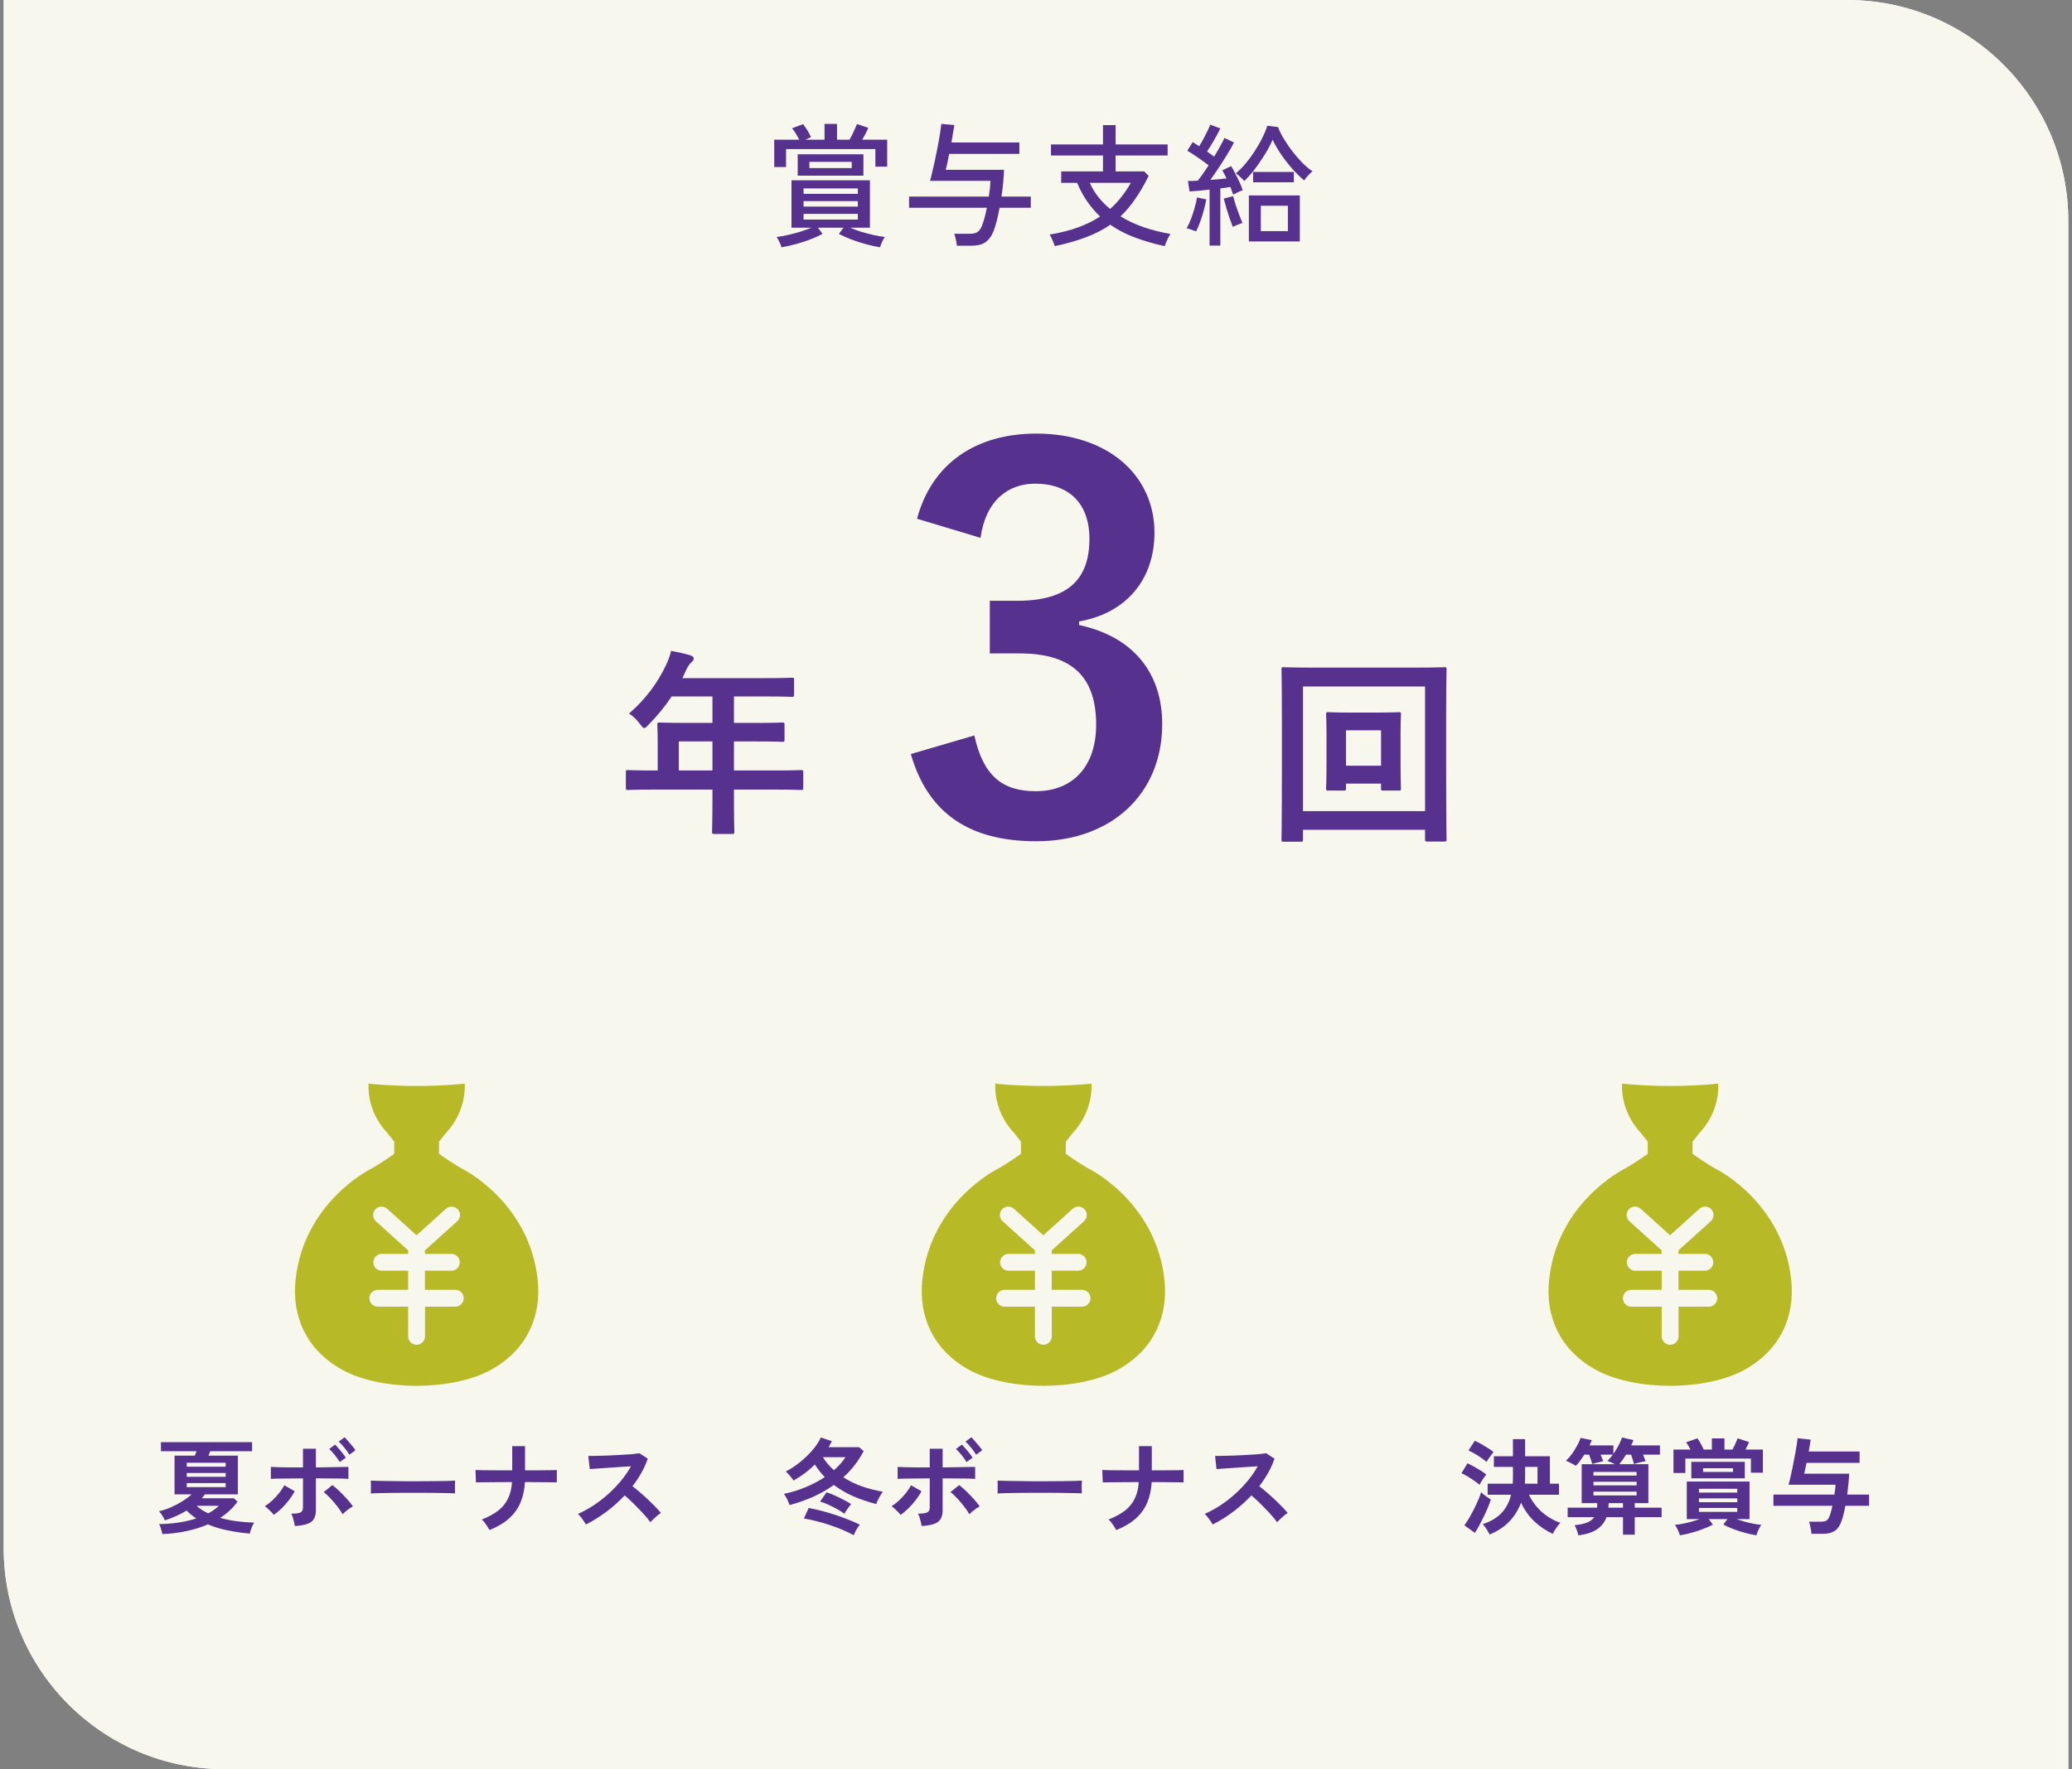
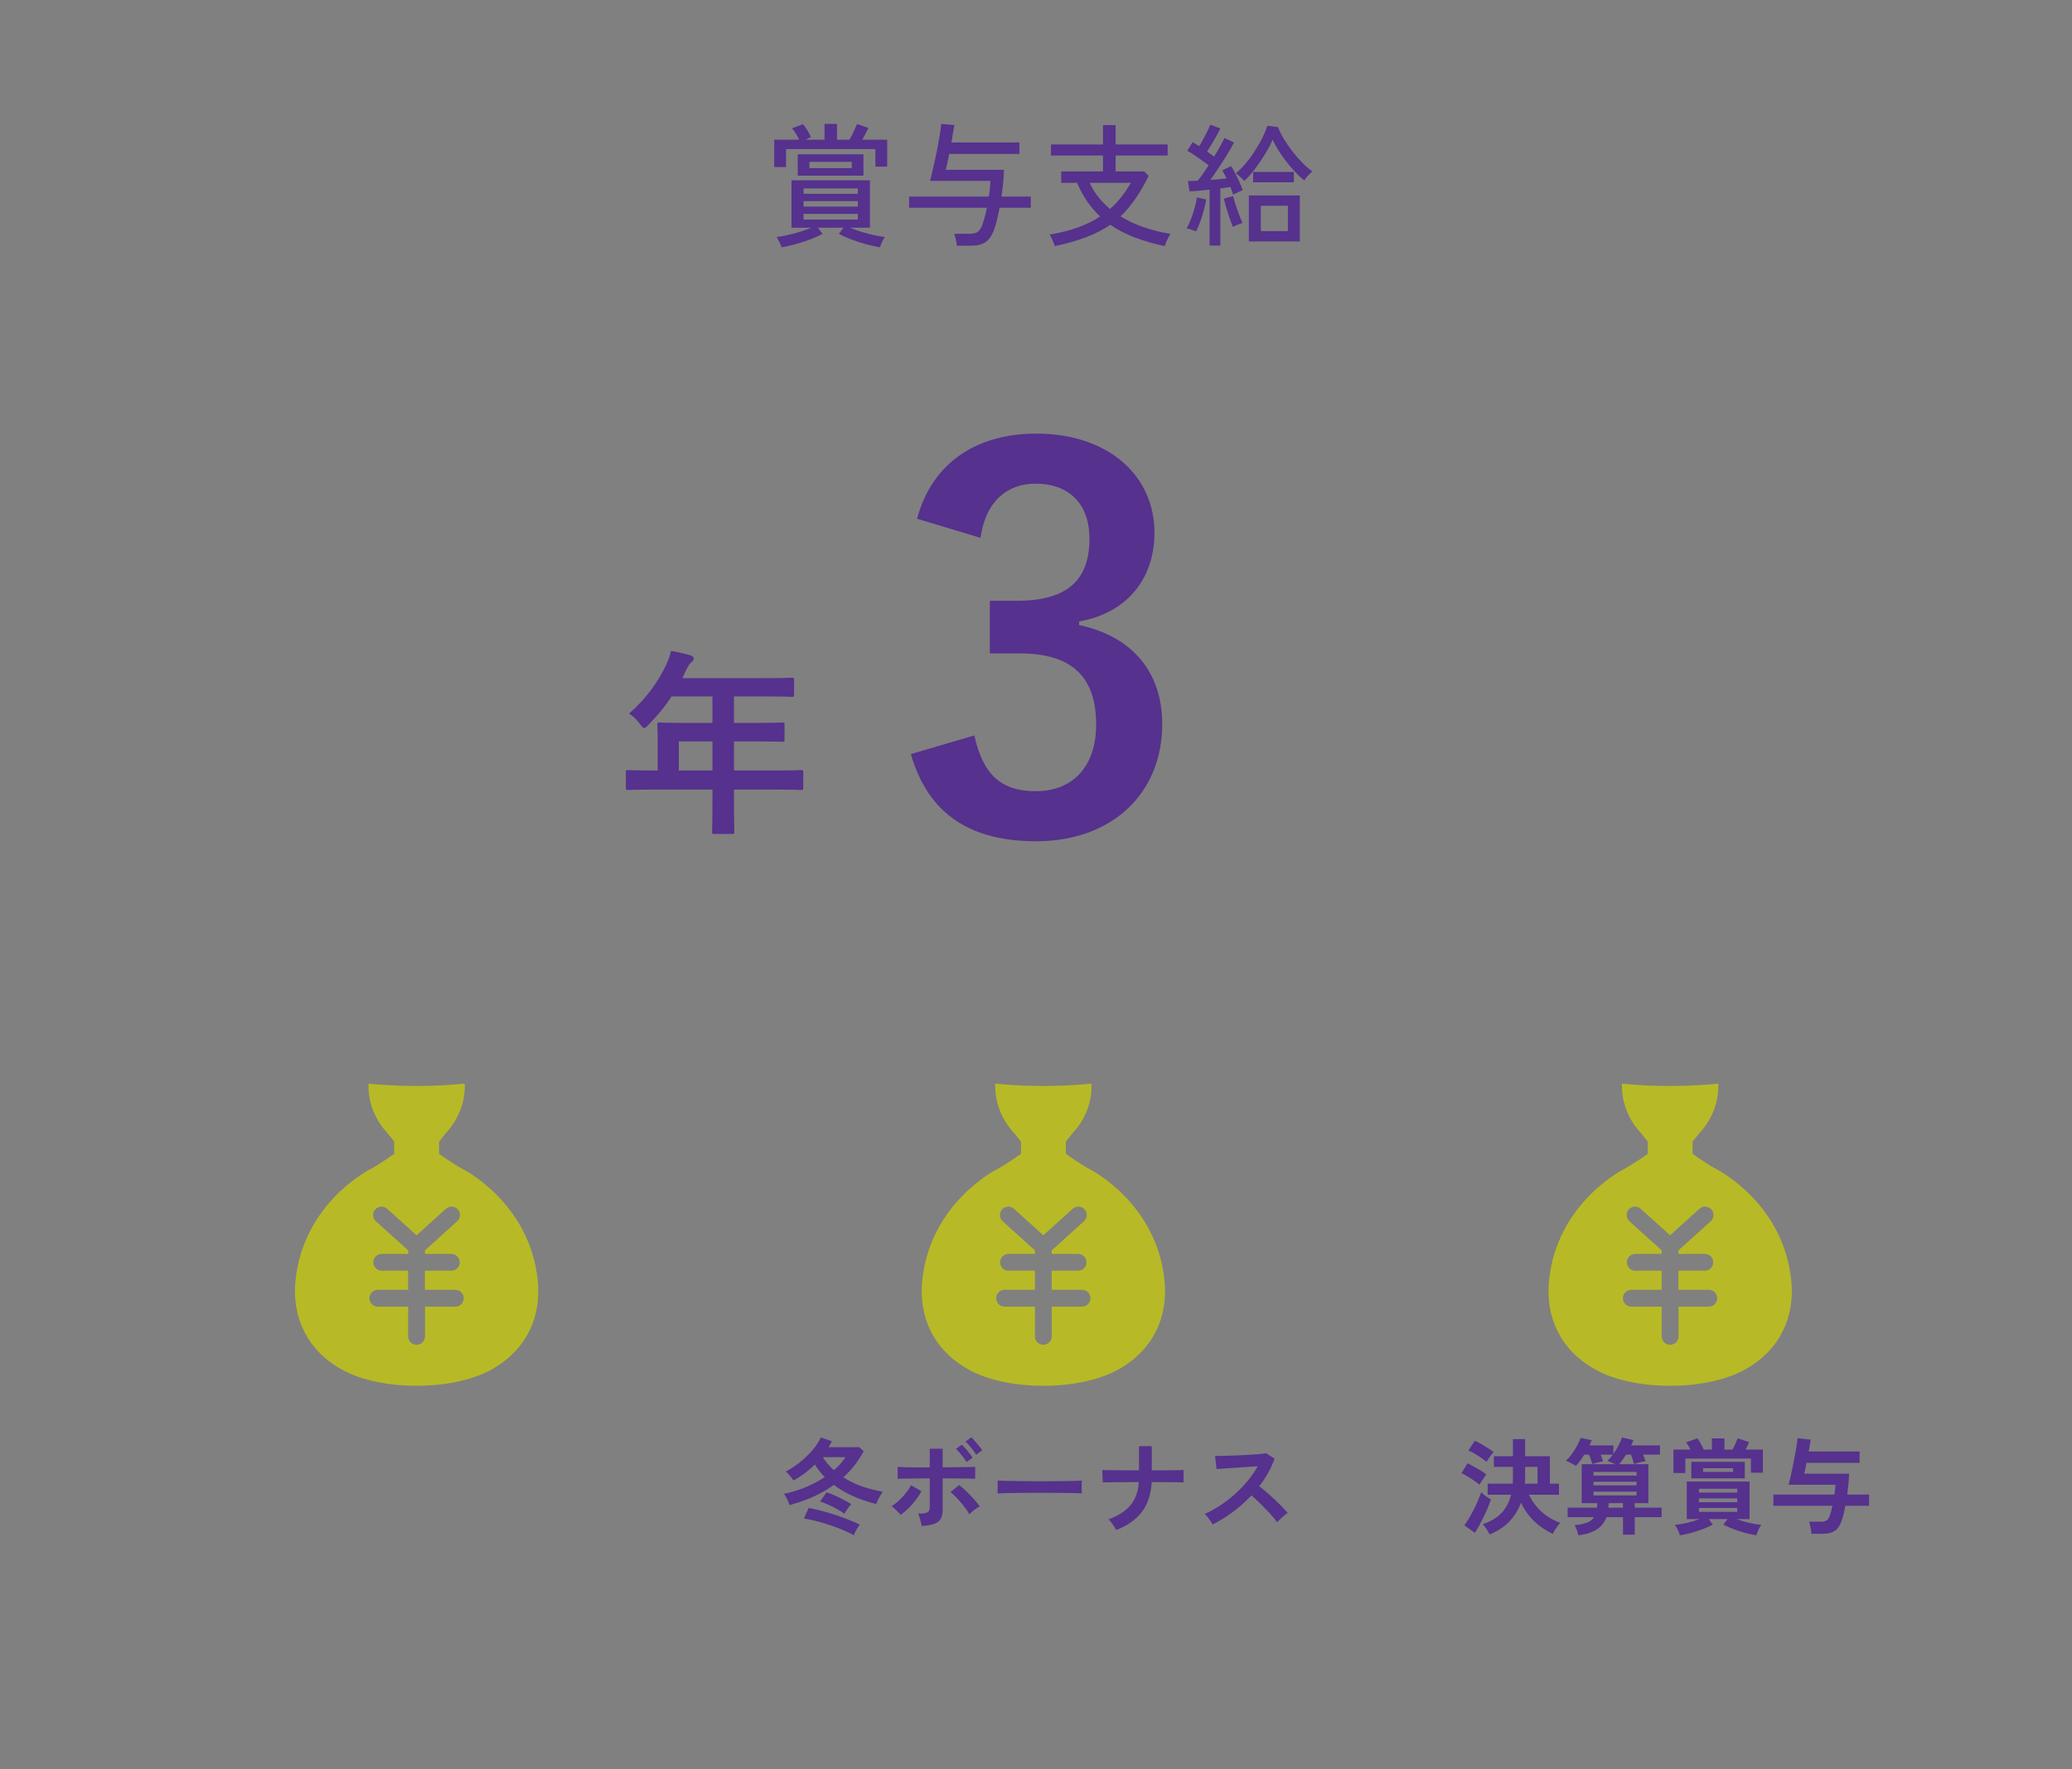
<svg xmlns="http://www.w3.org/2000/svg" width="281" height="240" viewBox="0 0 281 240" fill="none">
  <rect x="0" y="0" width="281" height="240" fill="#808080" stroke="none" />
-   <path d="M0.5 0H250.5C267.069 0 280.5 13.431 280.5 30V240H30.5C13.931 240 0.5 226.569 0.5 210V0Z" fill="white" />
-   <path d="M0.5 0H250.5C267.069 0 280.5 13.431 280.5 30V240H30.5C13.931 240 0.5 226.569 0.5 210V0Z" fill="#F7F7EE" />
  <path d="M132.976 72.96L124.366 70.37C126.396 62.81 132.416 58.82 140.536 58.82C150.266 58.82 156.566 64.49 156.566 72.26C156.566 78.56 152.786 83.18 146.346 84.3V84.79C153.556 86.33 157.616 91.16 157.616 98.23C157.616 107.68 150.756 114.12 140.536 114.12C131.716 114.12 125.906 110.55 123.526 102.29L132.136 99.77C133.326 105.16 135.846 107.33 140.466 107.33C145.506 107.33 148.656 103.97 148.656 98.3C148.656 92.21 145.786 88.64 138.296 88.64H134.236V81.5H137.946C144.946 81.5 147.746 78.49 147.746 73.1C147.746 68.2 144.876 65.61 140.396 65.61C136.686 65.61 133.676 67.92 132.976 72.96Z" fill="#56318D" />
-   <path d="M189.941 99.472V103.252C189.941 105.844 189.995 106.762 189.995 106.951C189.995 107.221 189.968 107.248 189.698 107.248H187.619C187.322 107.248 187.295 107.221 187.295 106.951V106.303H182.543V106.951C182.543 107.221 182.516 107.248 182.246 107.248H180.14C179.87 107.248 179.843 107.221 179.843 106.951C179.843 106.762 179.897 105.844 179.897 103.252V99.607C179.897 97.825 179.843 97.069 179.843 96.907C179.843 96.637 179.87 96.61 180.14 96.61C180.329 96.61 181.004 96.664 183.083 96.664H186.782C188.861 96.664 189.536 96.61 189.698 96.61C189.968 96.61 189.995 96.637 189.995 96.907C189.995 97.069 189.941 97.825 189.941 99.472ZM187.295 99.067H182.543V103.873H187.295V99.067ZM176.711 112.567V113.89C176.711 114.16 176.684 114.187 176.414 114.187H174.092C173.822 114.187 173.795 114.16 173.795 113.89C173.795 113.701 173.849 111.892 173.849 103.549V98.23C173.849 92.857 173.795 90.994 173.795 90.805C173.795 90.535 173.822 90.508 174.092 90.508C174.281 90.508 175.172 90.562 177.71 90.562H192.263C194.801 90.562 195.692 90.508 195.881 90.508C196.151 90.508 196.178 90.535 196.178 90.805C196.178 90.994 196.124 92.857 196.124 97.312V103.549C196.124 111.892 196.178 113.701 196.178 113.863C196.178 114.133 196.151 114.16 195.881 114.16H193.559C193.289 114.16 193.262 114.133 193.262 113.863V112.567H176.711ZM193.262 93.127H176.711V110.029H193.262V93.127Z" fill="#56318D" />
  <path d="M96.622 107.112H88.549C86.173 107.112 85.336 107.166 85.174 107.166C84.904 107.166 84.877 107.139 84.877 106.869V104.736C84.877 104.493 84.904 104.466 85.174 104.466C85.336 104.466 86.173 104.52 88.549 104.52H89.197V100.74C89.197 99.201 89.143 98.472 89.143 98.31C89.143 98.04 89.17 98.013 89.467 98.013C89.629 98.013 90.547 98.067 93.166 98.067H96.622V94.476H91.087C90.196 95.826 89.143 97.122 87.928 98.337C87.658 98.634 87.496 98.769 87.361 98.769C87.226 98.769 87.091 98.607 86.821 98.256C86.308 97.554 85.822 97.122 85.309 96.798C87.55 94.854 89.197 92.613 90.304 90.264C90.628 89.589 90.871 88.941 91.006 88.293C91.978 88.482 92.869 88.671 93.598 88.887C93.922 88.995 94.084 89.13 94.084 89.346C94.084 89.562 93.949 89.67 93.76 89.859C93.544 90.048 93.355 90.264 93.085 90.831L92.545 91.992H103.696C106.315 91.992 107.233 91.938 107.395 91.938C107.665 91.938 107.692 91.965 107.692 92.235V94.233C107.692 94.503 107.665 94.53 107.395 94.53C107.233 94.53 106.315 94.476 103.696 94.476H99.538V98.067H102.427C105.073 98.067 105.964 98.013 106.126 98.013C106.369 98.013 106.396 98.04 106.396 98.31V100.335C106.396 100.605 106.369 100.632 106.126 100.632C105.964 100.632 105.073 100.578 102.427 100.578H99.538V104.52H105.262C107.638 104.52 108.475 104.466 108.637 104.466C108.907 104.466 108.934 104.493 108.934 104.736V106.869C108.934 107.139 108.907 107.166 108.637 107.166C108.475 107.166 107.638 107.112 105.262 107.112H99.538V108.435C99.538 111.27 99.592 112.701 99.592 112.836C99.592 113.106 99.565 113.133 99.295 113.133H96.892C96.595 113.133 96.568 113.106 96.568 112.836C96.568 112.674 96.622 111.27 96.622 108.435V107.112ZM92.059 104.52H96.622V100.578H92.059V104.52Z" fill="#56318D" />
  <path d="M169.368 32.756V26.51H176.28V32.756H169.368ZM164.04 33.314V25.718C163.524 25.778 163.026 25.832 162.546 25.88C162.078 25.916 161.67 25.946 161.322 25.97L161.106 24.548C161.286 24.548 161.49 24.548 161.718 24.548C161.946 24.536 162.186 24.524 162.438 24.512C162.654 24.248 162.888 23.936 163.14 23.576C163.392 23.216 163.65 22.832 163.914 22.424C163.506 22.112 163.032 21.77 162.492 21.398C161.964 21.026 161.472 20.708 161.016 20.444L161.754 19.274C161.886 19.358 162.024 19.448 162.168 19.544C162.324 19.628 162.48 19.724 162.636 19.832C162.816 19.544 163.002 19.22 163.194 18.86C163.398 18.488 163.584 18.128 163.752 17.78C163.92 17.432 164.046 17.144 164.13 16.916L165.498 17.42C165.27 17.9 164.988 18.428 164.652 19.004C164.316 19.58 163.998 20.096 163.698 20.552C164.046 20.792 164.364 21.026 164.652 21.254C164.964 20.75 165.24 20.276 165.48 19.832C165.732 19.376 165.924 19.004 166.056 18.716L167.352 19.328C167.112 19.808 166.806 20.348 166.434 20.948C166.074 21.536 165.696 22.13 165.3 22.73C164.904 23.33 164.52 23.888 164.148 24.404C164.544 24.38 164.928 24.35 165.3 24.314C165.684 24.278 166.032 24.242 166.344 24.206C166.14 23.786 165.948 23.42 165.768 23.108L166.956 22.532C167.148 22.82 167.34 23.162 167.532 23.558C167.736 23.942 167.928 24.332 168.108 24.728C168.288 25.124 168.432 25.484 168.54 25.808C168.384 25.856 168.162 25.946 167.874 26.078C167.598 26.21 167.388 26.318 167.244 26.402C167.196 26.246 167.136 26.084 167.064 25.916C167.004 25.736 166.938 25.55 166.866 25.358C166.674 25.394 166.458 25.43 166.218 25.466C165.99 25.49 165.75 25.52 165.498 25.556V33.314H164.04ZM168.738 24.566C168.678 24.47 168.576 24.356 168.432 24.224C168.288 24.08 168.138 23.942 167.982 23.81C167.838 23.678 167.712 23.576 167.604 23.504C168.048 23.144 168.486 22.706 168.918 22.19C169.362 21.662 169.776 21.098 170.16 20.498C170.556 19.898 170.898 19.304 171.186 18.716C171.486 18.116 171.714 17.564 171.87 17.06L173.328 17.24C173.508 17.744 173.778 18.29 174.138 18.878C174.498 19.466 174.9 20.048 175.344 20.624C175.788 21.188 176.244 21.704 176.712 22.172C177.18 22.628 177.612 22.988 178.008 23.252C177.876 23.336 177.732 23.462 177.576 23.63C177.42 23.786 177.276 23.942 177.144 24.098C177.024 24.254 176.934 24.38 176.874 24.476C176.346 24.044 175.8 23.51 175.236 22.874C174.684 22.238 174.174 21.578 173.706 20.894C173.238 20.198 172.866 19.55 172.59 18.95C172.434 19.346 172.212 19.796 171.924 20.3C171.636 20.804 171.312 21.32 170.952 21.848C170.604 22.376 170.238 22.88 169.854 23.36C169.47 23.828 169.098 24.23 168.738 24.566ZM170.988 31.352H174.66V27.914H170.988V31.352ZM169.944 24.728V23.324H175.47V24.728H169.944ZM162.204 31.388C162.06 31.328 161.85 31.25 161.574 31.154C161.298 31.058 161.082 30.998 160.926 30.974C161.13 30.638 161.322 30.23 161.502 29.75C161.694 29.258 161.862 28.748 162.006 28.22C162.162 27.692 162.27 27.212 162.33 26.78L163.59 27.05C163.518 27.506 163.404 28.004 163.248 28.544C163.104 29.084 162.942 29.606 162.762 30.11C162.582 30.602 162.396 31.028 162.204 31.388ZM167.19 30.776C167.082 30.5 166.944 30.128 166.776 29.66C166.62 29.18 166.464 28.694 166.308 28.202C166.164 27.698 166.05 27.278 165.966 26.942L167.226 26.6C167.31 26.912 167.424 27.302 167.568 27.77C167.724 28.226 167.886 28.682 168.054 29.138C168.222 29.594 168.372 29.96 168.504 30.236C168.348 30.284 168.126 30.368 167.838 30.488C167.562 30.596 167.346 30.692 167.19 30.776Z" fill="#56318D" />
  <path d="M143.052 33.386C143.016 33.266 142.956 33.104 142.872 32.9C142.788 32.696 142.698 32.492 142.602 32.288C142.506 32.084 142.422 31.928 142.35 31.82C143.802 31.58 145.086 31.256 146.202 30.848C147.318 30.44 148.314 29.948 149.19 29.372C148.566 28.772 147.99 28.1 147.462 27.356C146.934 26.6 146.472 25.748 146.076 24.8H143.916V23.252H149.586V21.092H142.53V19.598H149.586V16.97H151.296V19.598H158.352V21.092H151.296V23.252H155.184L155.778 23.864C155.202 25.028 154.602 26.06 153.978 26.96C153.366 27.86 152.694 28.658 151.962 29.354C152.922 29.942 153.978 30.434 155.13 30.83C156.294 31.226 157.494 31.526 158.73 31.73C158.658 31.85 158.562 32.018 158.442 32.234C158.334 32.45 158.232 32.666 158.136 32.882C158.052 33.098 157.992 33.266 157.956 33.386C156.528 33.086 155.196 32.702 153.96 32.234C152.724 31.778 151.596 31.196 150.576 30.488C149.604 31.16 148.506 31.724 147.282 32.18C146.058 32.648 144.648 33.05 143.052 33.386ZM150.54 28.346C151.104 27.854 151.614 27.314 152.07 26.726C152.538 26.138 152.97 25.496 153.366 24.8H147.786C148.098 25.496 148.488 26.138 148.956 26.726C149.424 27.314 149.952 27.854 150.54 28.346Z" fill="#56318D" />
  <path d="M129.768 33.332C129.756 33.116 129.708 32.834 129.624 32.486C129.552 32.15 129.48 31.892 129.408 31.712H131.478C131.958 31.712 132.318 31.634 132.558 31.478C132.798 31.322 132.996 31.052 133.152 30.668C133.404 30.044 133.632 29.216 133.836 28.184H123.288V26.672H134.106C134.166 26.288 134.214 25.916 134.25 25.556C134.286 25.184 134.31 24.842 134.322 24.53H126.132C126.216 24.254 126.312 23.87 126.42 23.378C126.54 22.874 126.666 22.322 126.798 21.722C126.93 21.11 127.056 20.492 127.176 19.868C127.296 19.244 127.398 18.662 127.482 18.122C127.566 17.582 127.626 17.144 127.662 16.808L129.426 16.97C129.378 17.27 129.318 17.624 129.246 18.032C129.186 18.44 129.114 18.872 129.03 19.328H138.246V20.876H128.724C128.64 21.344 128.556 21.77 128.472 22.154C128.388 22.538 128.316 22.832 128.256 23.036H136.158C136.146 23.564 136.11 24.146 136.05 24.782C135.99 25.406 135.912 26.036 135.816 26.672H139.794V28.184H135.564C135.444 28.808 135.318 29.39 135.186 29.93C135.054 30.458 134.916 30.908 134.772 31.28C134.484 32.012 134.112 32.534 133.656 32.846C133.2 33.17 132.57 33.332 131.766 33.332H129.768Z" fill="#56318D" />
  <path d="M105.99 33.548C105.942 33.368 105.846 33.128 105.702 32.828C105.558 32.528 105.432 32.3 105.324 32.144C105.792 32.096 106.308 32.006 106.872 31.874C107.448 31.742 108.012 31.592 108.564 31.424C109.128 31.244 109.62 31.064 110.04 30.884H107.34V24.458H117.978V30.884H115.278C115.698 31.064 116.184 31.244 116.736 31.424C117.3 31.592 117.864 31.742 118.428 31.874C119.004 32.006 119.526 32.096 119.994 32.144C119.886 32.3 119.76 32.528 119.616 32.828C119.484 33.128 119.388 33.368 119.328 33.548C118.716 33.44 118.074 33.296 117.402 33.116C116.73 32.936 116.082 32.726 115.458 32.486C114.834 32.246 114.27 31.994 113.766 31.73L114.396 30.884H110.922L111.552 31.73C111.06 31.994 110.496 32.246 109.86 32.486C109.236 32.726 108.588 32.936 107.916 33.116C107.256 33.296 106.614 33.44 105.99 33.548ZM105 22.658V18.95H108.384C108.264 18.698 108.12 18.434 107.952 18.158C107.784 17.882 107.604 17.63 107.412 17.402L108.906 16.844C109.146 17.144 109.356 17.444 109.536 17.744C109.716 18.044 109.866 18.332 109.986 18.608L109.212 18.95H111.822V16.808H113.514V18.95H115.206C115.398 18.638 115.584 18.278 115.764 17.87C115.956 17.462 116.112 17.114 116.232 16.826L117.762 17.348C117.558 17.816 117.282 18.35 116.934 18.95H120.318V22.604H118.716V20.228H106.602V22.658H105ZM108.186 23.828V20.93H117.096V23.828H108.186ZM108.978 29.786H116.34V29.012H108.978V29.786ZM108.978 28.022H116.34V27.284H108.978V28.022ZM108.978 26.294H116.34V25.556H108.978V26.294ZM109.77 22.802H115.512V21.956H109.77V22.802Z" fill="#56318D" />
-   <path d="M22.022 208.106C21.985 207.919 21.924 207.691 21.84 207.42C21.765 207.149 21.677 206.925 21.574 206.748C23.431 206.729 25.116 206.473 26.628 205.978C26.133 205.67 25.695 205.315 25.312 204.914C24.341 205.493 23.352 205.936 22.344 206.244C22.279 206.057 22.171 205.847 22.022 205.614C21.873 205.371 21.719 205.171 21.56 205.012C22.111 204.881 22.657 204.699 23.198 204.466C23.749 204.223 24.262 203.953 24.738 203.654C25.223 203.346 25.639 203.033 25.984 202.716H23.674V197.466H26.418C26.511 197.251 26.591 197.051 26.656 196.864H21.826V195.632H34.188V196.864H28.504C28.467 196.967 28.429 197.069 28.392 197.172C28.355 197.265 28.313 197.363 28.266 197.466H32.256V202.716H27.79C27.725 202.809 27.655 202.903 27.58 202.996C27.515 203.08 27.445 203.164 27.37 203.248H31.724L32.214 203.71C31.589 204.569 30.805 205.301 29.862 205.908C30.525 206.095 31.243 206.244 32.018 206.356C32.793 206.459 33.609 206.524 34.468 206.552C34.347 206.729 34.23 206.963 34.118 207.252C34.006 207.551 33.927 207.812 33.88 208.036C32.956 207.961 31.999 207.826 31.01 207.63C30.021 207.443 29.083 207.163 28.196 206.79C27.337 207.163 26.39 207.462 25.354 207.686C24.327 207.919 23.217 208.059 22.022 208.106ZM25.326 201.736H30.604V201.19H25.326V201.736ZM25.326 198.964H30.604V198.432H25.326V198.964ZM25.326 200.336H30.604V199.818H25.326V200.336ZM28.238 205.292C28.798 205.003 29.279 204.662 29.68 204.27H26.656C26.88 204.466 27.123 204.653 27.384 204.83C27.655 204.998 27.939 205.152 28.238 205.292ZM39.998 207.014C39.979 206.874 39.942 206.701 39.886 206.496C39.839 206.281 39.783 206.071 39.718 205.866C39.653 205.651 39.578 205.474 39.494 205.334C40.11 205.334 40.53 205.278 40.754 205.166C40.978 205.045 41.09 204.825 41.09 204.508V200.546C40.661 200.546 40.213 200.551 39.746 200.56C39.289 200.56 38.85 200.565 38.43 200.574C38.019 200.574 37.66 200.579 37.352 200.588C37.053 200.597 36.848 200.607 36.736 200.616V198.992C36.923 199.011 37.24 199.025 37.688 199.034C38.145 199.043 38.673 199.053 39.27 199.062C39.867 199.062 40.474 199.062 41.09 199.062V196.528H42.84V199.062C43.465 199.053 44.086 199.043 44.702 199.034C45.318 199.025 45.855 199.015 46.312 199.006C46.779 198.997 47.091 198.992 47.25 198.992V200.616C47.082 200.597 46.774 200.583 46.326 200.574C45.878 200.565 45.351 200.56 44.744 200.56C44.137 200.551 43.503 200.546 42.84 200.546V204.858C42.84 205.325 42.756 205.712 42.588 206.02C42.429 206.319 42.145 206.547 41.734 206.706C41.323 206.865 40.745 206.967 39.998 207.014ZM37.142 205.502C37.058 205.39 36.941 205.259 36.792 205.11C36.643 204.951 36.489 204.802 36.33 204.662C36.171 204.513 36.031 204.401 35.91 204.326C36.265 204.111 36.61 203.845 36.946 203.528C37.282 203.211 37.59 202.875 37.87 202.52C38.159 202.156 38.388 201.811 38.556 201.484L39.97 202.296C39.765 202.688 39.503 203.089 39.186 203.5C38.878 203.901 38.547 204.275 38.192 204.62C37.837 204.965 37.487 205.259 37.142 205.502ZM46.466 205.418C46.298 205.11 46.065 204.765 45.766 204.382C45.477 203.999 45.164 203.631 44.828 203.276C44.501 202.921 44.193 202.632 43.904 202.408L45.08 201.456C45.397 201.699 45.733 201.993 46.088 202.338C46.443 202.683 46.779 203.033 47.096 203.388C47.413 203.743 47.67 204.065 47.866 204.354C47.726 204.419 47.563 204.517 47.376 204.648C47.199 204.769 47.026 204.9 46.858 205.04C46.699 205.18 46.569 205.306 46.466 205.418ZM47.376 197.34C47.208 197.041 46.984 196.724 46.704 196.388C46.424 196.043 46.167 195.767 45.934 195.562L46.732 194.974C46.863 195.095 47.021 195.268 47.208 195.492C47.404 195.707 47.595 195.931 47.782 196.164C47.969 196.388 48.109 196.579 48.202 196.738L47.376 197.34ZM46.074 198.334C45.906 198.035 45.682 197.718 45.402 197.382C45.122 197.037 44.87 196.761 44.646 196.556L45.444 195.968C45.575 196.089 45.733 196.262 45.92 196.486C46.116 196.701 46.303 196.925 46.48 197.158C46.667 197.391 46.807 197.587 46.9 197.746L46.074 198.334ZM50.288 202.59C50.297 202.459 50.302 202.282 50.302 202.058C50.302 201.834 50.302 201.61 50.302 201.386C50.302 201.162 50.297 200.985 50.288 200.854C50.465 200.863 50.778 200.873 51.226 200.882C51.683 200.891 52.225 200.901 52.85 200.91C53.485 200.919 54.161 200.929 54.88 200.938C55.599 200.938 56.317 200.938 57.036 200.938C57.755 200.938 58.431 200.933 59.066 200.924C59.71 200.915 60.265 200.905 60.732 200.896C61.199 200.887 61.53 200.873 61.726 200.854C61.717 200.975 61.707 201.148 61.698 201.372C61.698 201.596 61.698 201.825 61.698 202.058C61.707 202.282 61.712 202.455 61.712 202.576C61.479 202.567 61.133 202.557 60.676 202.548C60.228 202.539 59.701 202.529 59.094 202.52C58.497 202.511 57.857 202.506 57.176 202.506C56.504 202.506 55.823 202.506 55.132 202.506C54.441 202.506 53.783 202.511 53.158 202.52C52.533 202.529 51.968 202.539 51.464 202.548C50.969 202.557 50.577 202.571 50.288 202.59ZM66.388 207.56C66.267 207.345 66.108 207.093 65.912 206.804C65.716 206.505 65.525 206.281 65.338 206.132C66.253 205.768 66.999 205.362 67.578 204.914C68.157 204.457 68.595 203.915 68.894 203.29C69.202 202.665 69.384 201.918 69.44 201.05C68.684 201.05 67.961 201.055 67.27 201.064C66.579 201.064 65.991 201.069 65.506 201.078C65.021 201.078 64.703 201.083 64.554 201.092L64.484 199.412C64.633 199.421 64.955 199.431 65.45 199.44C65.945 199.44 66.542 199.445 67.242 199.454C67.951 199.454 68.693 199.454 69.468 199.454V196.178H71.204V199.454C71.895 199.454 72.539 199.454 73.136 199.454C73.743 199.445 74.256 199.44 74.676 199.44C75.096 199.431 75.376 199.421 75.516 199.412V201.092C75.404 201.083 75.138 201.078 74.718 201.078C74.298 201.069 73.78 201.064 73.164 201.064C72.548 201.055 71.89 201.05 71.19 201.05C71.134 202.077 70.933 203.001 70.588 203.822C70.252 204.634 69.739 205.353 69.048 205.978C68.367 206.594 67.48 207.121 66.388 207.56ZM79.464 206.804C79.343 206.599 79.179 206.351 78.974 206.062C78.778 205.773 78.577 205.544 78.372 205.376C79.072 205.068 79.772 204.685 80.472 204.228C81.172 203.771 81.839 203.257 82.474 202.688C83.118 202.109 83.701 201.503 84.224 200.868C84.756 200.224 85.204 199.571 85.568 198.908C85.111 198.936 84.607 198.969 84.056 199.006C83.515 199.043 82.973 199.081 82.432 199.118C81.9 199.146 81.415 199.179 80.976 199.216C80.547 199.244 80.215 199.267 79.982 199.286L79.786 197.508C80.019 197.508 80.369 197.503 80.836 197.494C81.303 197.485 81.825 197.471 82.404 197.452C82.983 197.424 83.557 197.396 84.126 197.368C84.705 197.34 85.223 197.307 85.68 197.27C86.147 197.223 86.492 197.181 86.716 197.144L87.85 197.872C87.626 198.525 87.337 199.169 86.982 199.804C86.627 200.429 86.226 201.031 85.778 201.61C86.105 201.862 86.45 202.147 86.814 202.464C87.187 202.781 87.551 203.108 87.906 203.444C88.261 203.78 88.587 204.102 88.886 204.41C89.185 204.718 89.432 204.993 89.628 205.236C89.395 205.385 89.147 205.581 88.886 205.824C88.625 206.057 88.396 206.281 88.2 206.496C88.023 206.244 87.794 205.959 87.514 205.642C87.234 205.315 86.931 204.989 86.604 204.662C86.287 204.326 85.965 204.004 85.638 203.696C85.311 203.379 85.003 203.099 84.714 202.856C83.939 203.687 83.099 204.438 82.194 205.11C81.289 205.782 80.379 206.347 79.464 206.804Z" fill="#56318D" />
  <g clip-path="url(#clip0_4878_5297)">
    <path d="M72.927 173.681C71.845 163.142 62.819 158.627 62.819 158.627C61.396 157.855 59.542 156.53 59.542 156.53V154.865C59.542 154.865 59.962 154.366 60.527 153.631C60.527 153.631 63.19 151.072 63.032 147C63.032 147 60.211 147.316 56.503 147.316C52.795 147.316 49.975 147 49.975 147C49.817 151.072 52.479 153.631 52.479 153.631C53.051 154.36 53.464 154.865 53.464 154.865V156.53C53.464 156.53 51.61 157.855 50.188 158.627C50.188 158.627 41.155 163.142 40.079 173.681C39.581 178.549 41.508 183.047 46.291 185.751C49.191 187.392 53.166 187.994 56.503 187.994C59.84 187.994 63.816 187.386 66.715 185.751C71.499 183.047 73.426 178.543 72.927 173.681ZM61.755 177.255H57.64V181.284C57.64 181.916 57.129 182.427 56.497 182.427C55.865 182.427 55.354 181.916 55.354 181.284V177.255H51.239C50.607 177.255 50.096 176.744 50.096 176.112C50.096 175.48 50.607 174.969 51.239 174.969H55.354V172.38H51.774C51.142 172.38 50.631 171.87 50.631 171.238C50.631 170.606 51.142 170.095 51.774 170.095H55.354V169.621L50.978 165.671C50.51 165.251 50.473 164.528 50.893 164.06C51.312 163.592 52.035 163.556 52.504 163.975L56.491 167.573L60.478 163.975C60.947 163.556 61.664 163.592 62.089 164.06C62.509 164.528 62.472 165.245 62.004 165.671L57.628 169.621V170.095H61.208C61.84 170.095 62.351 170.606 62.351 171.238C62.351 171.87 61.84 172.38 61.208 172.38H57.628V174.969H61.743C62.375 174.969 62.886 175.48 62.886 176.112C62.886 176.744 62.375 177.255 61.743 177.255H61.755Z" fill="#B7BA26" />
  </g>
  <path d="M107.078 204.172C107.003 203.929 106.891 203.659 106.742 203.36C106.593 203.061 106.453 202.823 106.322 202.646C107.293 202.45 108.254 202.156 109.206 201.764C110.167 201.372 111.049 200.91 111.852 200.378C111.357 199.865 110.909 199.295 110.508 198.67C109.668 199.51 108.707 200.233 107.624 200.84C107.503 200.663 107.339 200.453 107.134 200.21C106.938 199.958 106.747 199.762 106.56 199.622C107.213 199.286 107.848 198.871 108.464 198.376C109.089 197.872 109.654 197.331 110.158 196.752C110.662 196.173 111.049 195.59 111.32 195.002L112.818 195.506C112.753 195.646 112.678 195.786 112.594 195.926C112.519 196.057 112.445 196.187 112.37 196.318H116.514L117.13 196.85C116.411 198.213 115.492 199.398 114.372 200.406C115.147 200.901 115.991 201.311 116.906 201.638C117.821 201.955 118.759 202.193 119.72 202.352C119.627 202.483 119.519 202.651 119.398 202.856C119.277 203.052 119.165 203.257 119.062 203.472C118.959 203.687 118.885 203.873 118.838 204.032C117.709 203.743 116.663 203.388 115.702 202.968C114.741 202.539 113.868 202.03 113.084 201.442C112.225 202.058 111.287 202.595 110.27 203.052C109.262 203.5 108.198 203.873 107.078 204.172ZM115.786 208.26C115.347 208.017 114.853 207.779 114.302 207.546C113.751 207.313 113.173 207.093 112.566 206.888C111.959 206.683 111.353 206.505 110.746 206.356C110.149 206.197 109.575 206.076 109.024 205.992L109.668 204.564C110.191 204.657 110.76 204.783 111.376 204.942C111.992 205.101 112.613 205.283 113.238 205.488C113.873 205.693 114.479 205.913 115.058 206.146C115.637 206.37 116.155 206.599 116.612 206.832C116.463 207 116.304 207.229 116.136 207.518C115.977 207.817 115.861 208.064 115.786 208.26ZM114.512 205.348C114.232 205.133 113.896 204.919 113.504 204.704C113.121 204.489 112.729 204.293 112.328 204.116C111.927 203.929 111.558 203.789 111.222 203.696L112.09 202.436C112.398 202.529 112.757 202.669 113.168 202.856C113.579 203.033 113.985 203.229 114.386 203.444C114.797 203.649 115.147 203.85 115.436 204.046C115.361 204.111 115.263 204.228 115.142 204.396C115.021 204.555 114.899 204.727 114.778 204.914C114.666 205.091 114.577 205.236 114.512 205.348ZM113.098 199.44C113.733 198.889 114.255 198.301 114.666 197.676H111.6C112.001 198.329 112.501 198.917 113.098 199.44ZM124.998 207.014C124.979 206.874 124.942 206.701 124.886 206.496C124.839 206.281 124.783 206.071 124.718 205.866C124.653 205.651 124.578 205.474 124.494 205.334C125.11 205.334 125.53 205.278 125.754 205.166C125.978 205.045 126.09 204.825 126.09 204.508V200.546C125.661 200.546 125.213 200.551 124.746 200.56C124.289 200.56 123.85 200.565 123.43 200.574C123.019 200.574 122.66 200.579 122.352 200.588C122.053 200.597 121.848 200.607 121.736 200.616V198.992C121.923 199.011 122.24 199.025 122.688 199.034C123.145 199.043 123.673 199.053 124.27 199.062C124.867 199.062 125.474 199.062 126.09 199.062V196.528H127.84V199.062C128.465 199.053 129.086 199.043 129.702 199.034C130.318 199.025 130.855 199.015 131.312 199.006C131.779 198.997 132.091 198.992 132.25 198.992V200.616C132.082 200.597 131.774 200.583 131.326 200.574C130.878 200.565 130.351 200.56 129.744 200.56C129.137 200.551 128.503 200.546 127.84 200.546V204.858C127.84 205.325 127.756 205.712 127.588 206.02C127.429 206.319 127.145 206.547 126.734 206.706C126.323 206.865 125.745 206.967 124.998 207.014ZM122.142 205.502C122.058 205.39 121.941 205.259 121.792 205.11C121.643 204.951 121.489 204.802 121.33 204.662C121.171 204.513 121.031 204.401 120.91 204.326C121.265 204.111 121.61 203.845 121.946 203.528C122.282 203.211 122.59 202.875 122.87 202.52C123.159 202.156 123.388 201.811 123.556 201.484L124.97 202.296C124.765 202.688 124.503 203.089 124.186 203.5C123.878 203.901 123.547 204.275 123.192 204.62C122.837 204.965 122.487 205.259 122.142 205.502ZM131.466 205.418C131.298 205.11 131.065 204.765 130.766 204.382C130.477 203.999 130.164 203.631 129.828 203.276C129.501 202.921 129.193 202.632 128.904 202.408L130.08 201.456C130.397 201.699 130.733 201.993 131.088 202.338C131.443 202.683 131.779 203.033 132.096 203.388C132.413 203.743 132.67 204.065 132.866 204.354C132.726 204.419 132.563 204.517 132.376 204.648C132.199 204.769 132.026 204.9 131.858 205.04C131.699 205.18 131.569 205.306 131.466 205.418ZM132.376 197.34C132.208 197.041 131.984 196.724 131.704 196.388C131.424 196.043 131.167 195.767 130.934 195.562L131.732 194.974C131.863 195.095 132.021 195.268 132.208 195.492C132.404 195.707 132.595 195.931 132.782 196.164C132.969 196.388 133.109 196.579 133.202 196.738L132.376 197.34ZM131.074 198.334C130.906 198.035 130.682 197.718 130.402 197.382C130.122 197.037 129.87 196.761 129.646 196.556L130.444 195.968C130.575 196.089 130.733 196.262 130.92 196.486C131.116 196.701 131.303 196.925 131.48 197.158C131.667 197.391 131.807 197.587 131.9 197.746L131.074 198.334ZM135.288 202.59C135.297 202.459 135.302 202.282 135.302 202.058C135.302 201.834 135.302 201.61 135.302 201.386C135.302 201.162 135.297 200.985 135.288 200.854C135.465 200.863 135.778 200.873 136.226 200.882C136.683 200.891 137.225 200.901 137.85 200.91C138.485 200.919 139.161 200.929 139.88 200.938C140.599 200.938 141.317 200.938 142.036 200.938C142.755 200.938 143.431 200.933 144.066 200.924C144.71 200.915 145.265 200.905 145.732 200.896C146.199 200.887 146.53 200.873 146.726 200.854C146.717 200.975 146.707 201.148 146.698 201.372C146.698 201.596 146.698 201.825 146.698 202.058C146.707 202.282 146.712 202.455 146.712 202.576C146.479 202.567 146.133 202.557 145.676 202.548C145.228 202.539 144.701 202.529 144.094 202.52C143.497 202.511 142.857 202.506 142.176 202.506C141.504 202.506 140.823 202.506 140.132 202.506C139.441 202.506 138.783 202.511 138.158 202.52C137.533 202.529 136.968 202.539 136.464 202.548C135.969 202.557 135.577 202.571 135.288 202.59ZM151.388 207.56C151.267 207.345 151.108 207.093 150.912 206.804C150.716 206.505 150.525 206.281 150.338 206.132C151.253 205.768 151.999 205.362 152.578 204.914C153.157 204.457 153.595 203.915 153.894 203.29C154.202 202.665 154.384 201.918 154.44 201.05C153.684 201.05 152.961 201.055 152.27 201.064C151.579 201.064 150.991 201.069 150.506 201.078C150.021 201.078 149.703 201.083 149.554 201.092L149.484 199.412C149.633 199.421 149.955 199.431 150.45 199.44C150.945 199.44 151.542 199.445 152.242 199.454C152.951 199.454 153.693 199.454 154.468 199.454V196.178H156.204V199.454C156.895 199.454 157.539 199.454 158.136 199.454C158.743 199.445 159.256 199.44 159.676 199.44C160.096 199.431 160.376 199.421 160.516 199.412V201.092C160.404 201.083 160.138 201.078 159.718 201.078C159.298 201.069 158.78 201.064 158.164 201.064C157.548 201.055 156.89 201.05 156.19 201.05C156.134 202.077 155.933 203.001 155.588 203.822C155.252 204.634 154.739 205.353 154.048 205.978C153.367 206.594 152.48 207.121 151.388 207.56ZM164.464 206.804C164.343 206.599 164.179 206.351 163.974 206.062C163.778 205.773 163.577 205.544 163.372 205.376C164.072 205.068 164.772 204.685 165.472 204.228C166.172 203.771 166.839 203.257 167.474 202.688C168.118 202.109 168.701 201.503 169.224 200.868C169.756 200.224 170.204 199.571 170.568 198.908C170.111 198.936 169.607 198.969 169.056 199.006C168.515 199.043 167.973 199.081 167.432 199.118C166.9 199.146 166.415 199.179 165.976 199.216C165.547 199.244 165.215 199.267 164.982 199.286L164.786 197.508C165.019 197.508 165.369 197.503 165.836 197.494C166.303 197.485 166.825 197.471 167.404 197.452C167.983 197.424 168.557 197.396 169.126 197.368C169.705 197.34 170.223 197.307 170.68 197.27C171.147 197.223 171.492 197.181 171.716 197.144L172.85 197.872C172.626 198.525 172.337 199.169 171.982 199.804C171.627 200.429 171.226 201.031 170.778 201.61C171.105 201.862 171.45 202.147 171.814 202.464C172.187 202.781 172.551 203.108 172.906 203.444C173.261 203.78 173.587 204.102 173.886 204.41C174.185 204.718 174.432 204.993 174.628 205.236C174.395 205.385 174.147 205.581 173.886 205.824C173.625 206.057 173.396 206.281 173.2 206.496C173.023 206.244 172.794 205.959 172.514 205.642C172.234 205.315 171.931 204.989 171.604 204.662C171.287 204.326 170.965 204.004 170.638 203.696C170.311 203.379 170.003 203.099 169.714 202.856C168.939 203.687 168.099 204.438 167.194 205.11C166.289 205.782 165.379 206.347 164.464 206.804Z" fill="#56318D" />
  <g clip-path="url(#clip1_4878_5297)">
    <path d="M157.927 173.681C156.845 163.142 147.819 158.627 147.819 158.627C146.396 157.855 144.542 156.53 144.542 156.53V154.865C144.542 154.865 144.962 154.366 145.527 153.631C145.527 153.631 148.19 151.072 148.031 147C148.031 147 145.211 147.316 141.503 147.316C137.795 147.316 134.975 147 134.975 147C134.817 151.072 137.479 153.631 137.479 153.631C138.051 154.36 138.464 154.865 138.464 154.865V156.53C138.464 156.53 136.61 157.855 135.188 158.627C135.188 158.627 126.155 163.142 125.079 173.681C124.581 178.549 126.508 183.047 131.291 185.751C134.191 187.392 138.166 187.994 141.503 187.994C144.84 187.994 148.816 187.386 151.715 185.751C156.499 183.047 158.426 178.543 157.927 173.681ZM146.755 177.255H142.64V181.284C142.64 181.916 142.129 182.427 141.497 182.427C140.865 182.427 140.354 181.916 140.354 181.284V177.255H136.239C135.607 177.255 135.096 176.744 135.096 176.112C135.096 175.48 135.607 174.969 136.239 174.969H140.354V172.38H136.774C136.142 172.38 135.631 171.87 135.631 171.238C135.631 170.606 136.142 170.095 136.774 170.095H140.354V169.621L135.978 165.671C135.51 165.251 135.473 164.528 135.893 164.06C136.312 163.592 137.036 163.556 137.504 163.975L141.491 167.573L145.479 163.975C145.947 163.556 146.664 163.592 147.089 164.06C147.509 164.528 147.472 165.245 147.004 165.671L142.628 169.621V170.095H146.208C146.84 170.095 147.351 170.606 147.351 171.238C147.351 171.87 146.84 172.38 146.208 172.38H142.628V174.969H146.743C147.375 174.969 147.886 175.48 147.886 176.112C147.886 176.744 147.375 177.255 146.743 177.255H146.755Z" fill="#B7BA26" />
  </g>
  <path d="M202.018 208.162C201.915 207.947 201.78 207.709 201.612 207.448C201.453 207.187 201.276 206.958 201.08 206.762C202.153 206.407 203.003 205.903 203.628 205.25C204.253 204.587 204.687 203.761 204.93 202.772H201.752V201.274H205.154C205.163 201.143 205.168 201.008 205.168 200.868C205.177 200.728 205.182 200.588 205.182 200.448V198.992H202.592V197.55H205.182V195.226H206.834V197.55H210.194V201.274H211.426V202.772H207.352C207.763 203.64 208.332 204.405 209.06 205.068C209.797 205.731 210.647 206.235 211.608 206.58C211.487 206.701 211.356 206.855 211.216 207.042C211.085 207.229 210.959 207.415 210.838 207.602C210.726 207.789 210.642 207.947 210.586 208.078C209.606 207.611 208.757 207.033 208.038 206.342C207.319 205.642 206.731 204.811 206.274 203.85C205.919 204.821 205.387 205.675 204.678 206.412C203.978 207.14 203.091 207.723 202.018 208.162ZM200.016 207.938L198.588 206.916C198.803 206.636 199.022 206.305 199.246 205.922C199.47 205.539 199.685 205.143 199.89 204.732C200.105 204.312 200.296 203.901 200.464 203.5C200.641 203.099 200.777 202.739 200.87 202.422C200.945 202.506 201.061 202.613 201.22 202.744C201.388 202.875 201.561 203.001 201.738 203.122C201.915 203.243 202.065 203.341 202.186 203.416C202.083 203.743 201.948 204.111 201.78 204.522C201.612 204.923 201.425 205.334 201.22 205.754C201.015 206.174 200.809 206.575 200.604 206.958C200.399 207.331 200.203 207.658 200.016 207.938ZM200.646 201.414C200.478 201.265 200.245 201.087 199.946 200.882C199.657 200.677 199.353 200.481 199.036 200.294C198.719 200.098 198.439 199.949 198.196 199.846L199.022 198.502C199.433 198.698 199.876 198.936 200.352 199.216C200.837 199.487 201.243 199.757 201.57 200.028C201.495 200.112 201.393 200.247 201.262 200.434C201.141 200.611 201.019 200.793 200.898 200.98C200.786 201.157 200.702 201.302 200.646 201.414ZM201.598 198.32C201.439 198.171 201.211 197.993 200.912 197.788C200.623 197.583 200.315 197.387 199.988 197.2C199.671 197.013 199.391 196.869 199.148 196.766L200.002 195.45C200.254 195.553 200.543 195.697 200.87 195.884C201.197 196.071 201.514 196.262 201.822 196.458C202.13 196.654 202.373 196.827 202.55 196.976C202.475 197.06 202.373 197.191 202.242 197.368C202.111 197.545 201.985 197.723 201.864 197.9C201.743 198.077 201.654 198.217 201.598 198.32ZM206.806 201.274H208.514V198.992H206.834V200.448C206.834 200.588 206.829 200.728 206.82 200.868C206.82 201.008 206.815 201.143 206.806 201.274ZM214.044 208.274C214.016 208.087 213.951 207.854 213.848 207.574C213.755 207.303 213.652 207.079 213.54 206.902C214.259 206.827 214.828 206.706 215.248 206.538C215.677 206.361 215.995 206.118 216.2 205.81H212.602V204.522H216.592C216.601 204.419 216.606 204.321 216.606 204.228C216.606 204.125 216.606 204.018 216.606 203.906H214.506V198.628H219.042C218.865 198.544 218.673 198.46 218.468 198.376C218.272 198.283 218.113 198.217 217.992 198.18C218.235 197.947 218.482 197.662 218.734 197.326H217.068C217.143 197.485 217.208 197.643 217.264 197.802C217.329 197.961 217.381 198.101 217.418 198.222C217.297 198.241 217.138 198.278 216.942 198.334C216.746 198.381 216.555 198.427 216.368 198.474C216.191 198.521 216.046 198.563 215.934 198.6C215.897 198.441 215.836 198.245 215.752 198.012C215.677 197.779 215.598 197.55 215.514 197.326H214.856C214.669 197.625 214.478 197.909 214.282 198.18C214.086 198.441 213.895 198.665 213.708 198.852C213.624 198.787 213.493 198.707 213.316 198.614C213.148 198.521 212.975 198.432 212.798 198.348C212.621 198.255 212.476 198.194 212.364 198.166C212.644 197.905 212.915 197.597 213.176 197.242C213.437 196.878 213.671 196.505 213.876 196.122C214.091 195.739 214.254 195.385 214.366 195.058L215.878 195.366C215.785 195.609 215.677 195.847 215.556 196.08H218.804V197.228C219.056 196.873 219.285 196.5 219.49 196.108C219.695 195.716 219.859 195.347 219.98 195.002L221.52 195.352C221.483 195.473 221.436 195.595 221.38 195.716C221.324 195.828 221.268 195.949 221.212 196.08H225.118V197.326H222.822C222.897 197.494 222.962 197.657 223.018 197.816C223.083 197.975 223.135 198.11 223.172 198.222C223.013 198.241 222.831 198.273 222.626 198.32C222.421 198.367 222.225 198.418 222.038 198.474C221.851 198.521 221.702 198.563 221.59 198.6C221.553 198.423 221.497 198.217 221.422 197.984C221.347 197.751 221.273 197.531 221.198 197.326H220.526C220.377 197.569 220.223 197.802 220.064 198.026C219.905 198.25 219.751 198.451 219.602 198.628H223.55V203.906H221.702V204.522H225.342V205.81H221.702V208.19H220.106V205.81H217.866C217.623 206.491 217.199 207.037 216.592 207.448C215.985 207.868 215.136 208.143 214.044 208.274ZM216.102 202.856H221.954V202.352H216.102V202.856ZM216.102 201.498H221.954V201.008H216.102V201.498ZM216.102 200.168H221.954V199.678H216.102V200.168ZM218.132 204.522H220.106V203.906H218.16C218.16 204.009 218.155 204.111 218.146 204.214C218.146 204.317 218.141 204.419 218.132 204.522ZM227.82 208.274C227.764 208.059 227.671 207.812 227.54 207.532C227.409 207.252 227.279 207.023 227.148 206.846C227.465 206.827 227.815 206.781 228.198 206.706C228.59 206.631 228.987 206.538 229.388 206.426C229.789 206.314 230.158 206.197 230.494 206.076H228.758V200.98H237.27V206.076H235.52C235.865 206.197 236.234 206.314 236.626 206.426C237.027 206.538 237.424 206.631 237.816 206.706C238.208 206.781 238.558 206.827 238.866 206.846C238.735 207.023 238.605 207.252 238.474 207.532C238.343 207.812 238.25 208.059 238.194 208.274C237.709 208.199 237.2 208.087 236.668 207.938C236.136 207.798 235.613 207.63 235.1 207.434C234.596 207.247 234.134 207.042 233.714 206.818L234.274 206.076H231.74L232.3 206.818C231.889 207.042 231.427 207.247 230.914 207.434C230.41 207.63 229.892 207.798 229.36 207.938C228.828 208.087 228.315 208.199 227.82 208.274ZM226.952 199.818V196.64H229.262C229.169 196.463 229.071 196.285 228.968 196.108C228.865 195.931 228.763 195.781 228.66 195.66L230.2 195.114C230.349 195.319 230.503 195.567 230.662 195.856C230.821 196.145 230.951 196.407 231.054 196.64H232.16V195.128H233.868V196.64H234.96C235.091 196.397 235.217 196.145 235.338 195.884C235.459 195.613 235.567 195.357 235.66 195.114L237.2 195.618C237.144 195.767 237.074 195.931 236.99 196.108C236.906 196.285 236.817 196.463 236.724 196.64H239.076V199.776H237.452V197.858H228.562V199.818H226.952ZM229.374 200.546V198.306H236.626V200.546H229.374ZM230.41 205.096H235.604V204.564H230.41V205.096ZM230.41 203.78H235.604V203.262H230.41V203.78ZM230.41 202.478H235.604V201.96H230.41V202.478ZM230.97 199.678H235.03V199.174H230.97V199.678ZM245.67 208.064C245.661 207.924 245.637 207.747 245.6 207.532C245.563 207.317 245.521 207.112 245.474 206.916C245.437 206.711 245.39 206.547 245.334 206.426H246.916C247.271 206.426 247.532 206.375 247.7 206.272C247.877 206.16 248.017 205.959 248.12 205.67C248.185 205.511 248.251 205.311 248.316 205.068C248.381 204.825 248.447 204.559 248.512 204.27H240.504V202.744H248.778C248.862 202.212 248.913 201.769 248.932 201.414H242.562C242.627 201.199 242.707 200.887 242.8 200.476C242.893 200.065 242.991 199.613 243.094 199.118C243.197 198.614 243.295 198.105 243.388 197.592C243.491 197.079 243.575 196.603 243.64 196.164C243.715 195.725 243.761 195.371 243.78 195.1L245.558 195.296C245.53 195.501 245.493 195.749 245.446 196.038C245.399 196.318 245.348 196.607 245.292 196.906H252.194V198.446H244.998C244.933 198.763 244.872 199.053 244.816 199.314C244.769 199.575 244.723 199.776 244.676 199.916H250.78C250.761 200.336 250.729 200.789 250.682 201.274C250.635 201.759 250.579 202.249 250.514 202.744H253.482V204.27H250.262C250.187 204.69 250.103 205.082 250.01 205.446C249.926 205.801 249.833 206.109 249.73 206.37C249.515 206.986 249.212 207.42 248.82 207.672C248.428 207.933 247.905 208.064 247.252 208.064H245.67Z" fill="#56318D" />
  <g clip-path="url(#clip2_4878_5297)">
    <path d="M242.927 173.681C241.845 163.142 232.819 158.627 232.819 158.627C231.396 157.855 229.542 156.53 229.542 156.53V154.865C229.542 154.865 229.962 154.366 230.527 153.631C230.527 153.631 233.19 151.072 233.031 147C233.031 147 230.211 147.316 226.503 147.316C222.795 147.316 219.975 147 219.975 147C219.817 151.072 222.479 153.631 222.479 153.631C223.051 154.36 223.464 154.865 223.464 154.865V156.53C223.464 156.53 221.61 157.855 220.188 158.627C220.188 158.627 211.155 163.142 210.079 173.681C209.581 178.549 211.508 183.047 216.291 185.751C219.191 187.392 223.166 187.994 226.503 187.994C229.84 187.994 233.816 187.386 236.715 185.751C241.499 183.047 243.426 178.543 242.927 173.681ZM231.755 177.255H227.64V181.284C227.64 181.916 227.129 182.427 226.497 182.427C225.865 182.427 225.354 181.916 225.354 181.284V177.255H221.239C220.607 177.255 220.096 176.744 220.096 176.112C220.096 175.48 220.607 174.969 221.239 174.969H225.354V172.38H221.774C221.142 172.38 220.631 171.87 220.631 171.238C220.631 170.606 221.142 170.095 221.774 170.095H225.354V169.621L220.978 165.671C220.51 165.251 220.473 164.528 220.893 164.06C221.312 163.592 222.036 163.556 222.504 163.975L226.491 167.573L230.479 163.975C230.947 163.556 231.664 163.592 232.089 164.06C232.509 164.528 232.472 165.245 232.004 165.671L227.628 169.621V170.095H231.208C231.84 170.095 232.351 170.606 232.351 171.238C232.351 171.87 231.84 172.38 231.208 172.38H227.628V174.969H231.743C232.375 174.969 232.886 175.48 232.886 176.112C232.886 176.744 232.375 177.255 231.743 177.255H231.755Z" fill="#B7BA26" />
  </g>
  <defs>
    <clipPath id="clip0_4878_5297">
      <rect width="33" height="41" fill="white" transform="translate(40 147)" />
    </clipPath>
    <clipPath id="clip1_4878_5297">
      <rect width="33" height="41" fill="white" transform="translate(125 147)" />
    </clipPath>
    <clipPath id="clip2_4878_5297">
      <rect width="33" height="41" fill="white" transform="translate(210 147)" />
    </clipPath>
  </defs>
</svg>